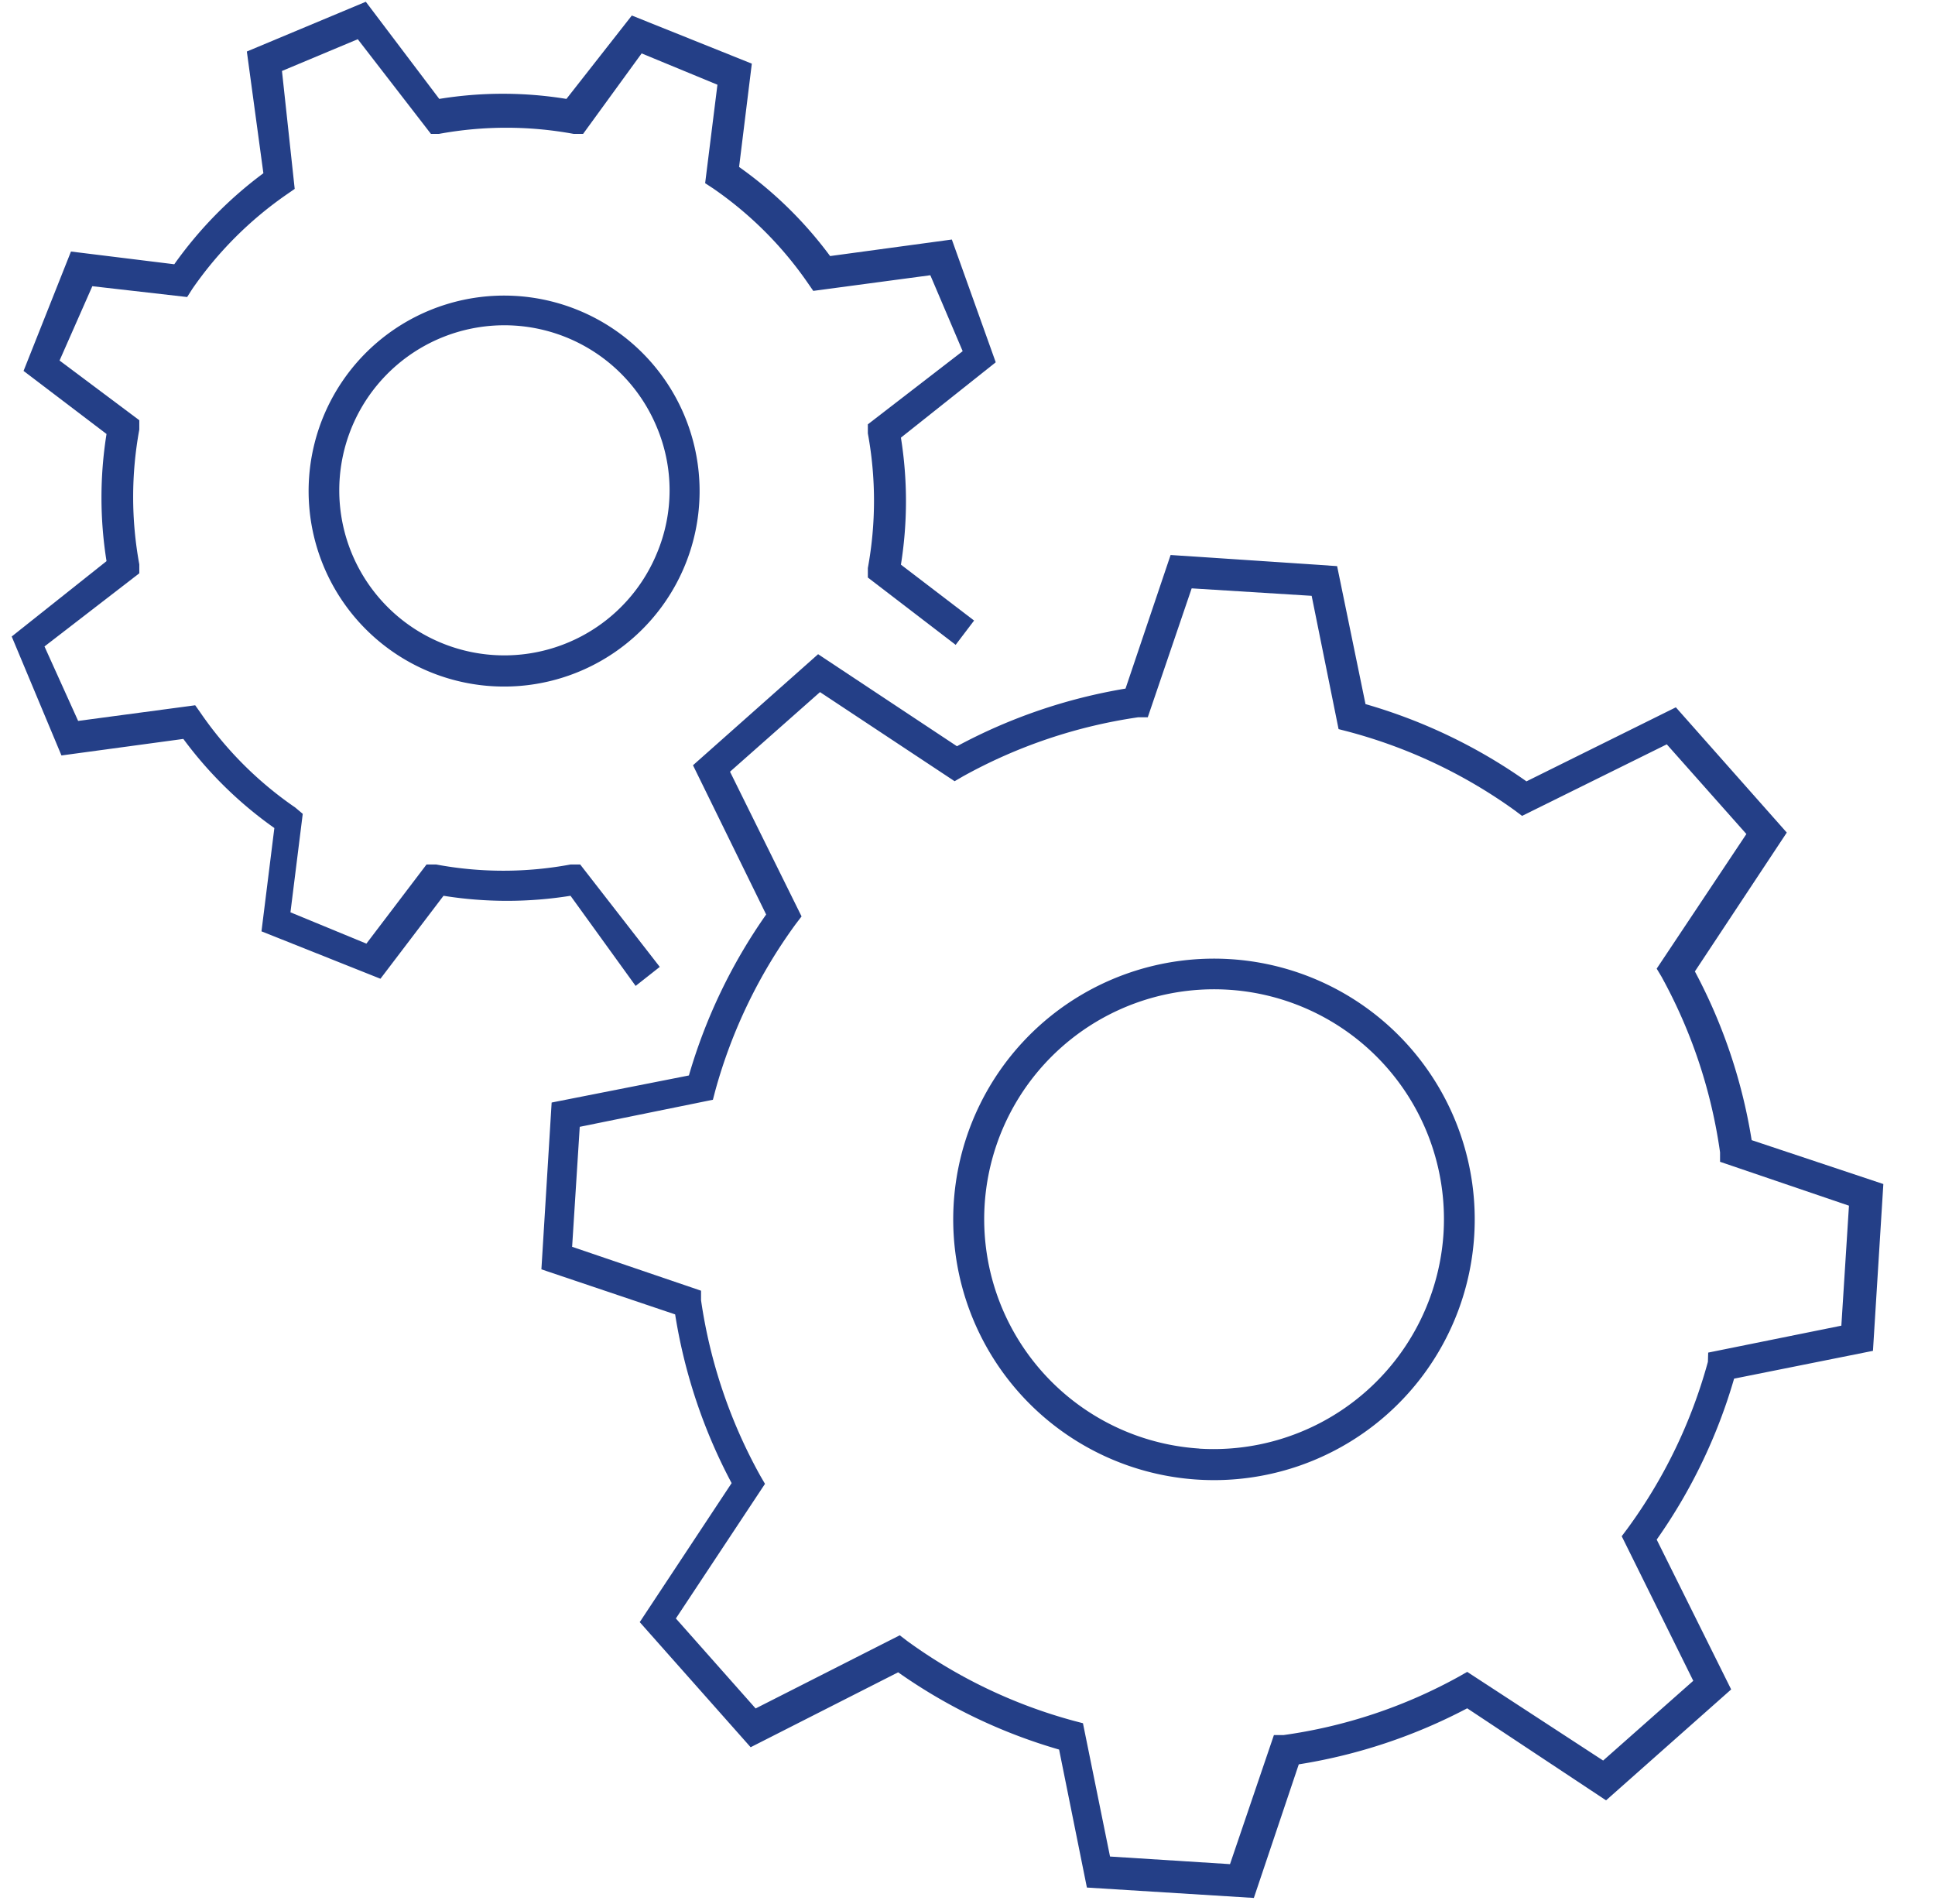
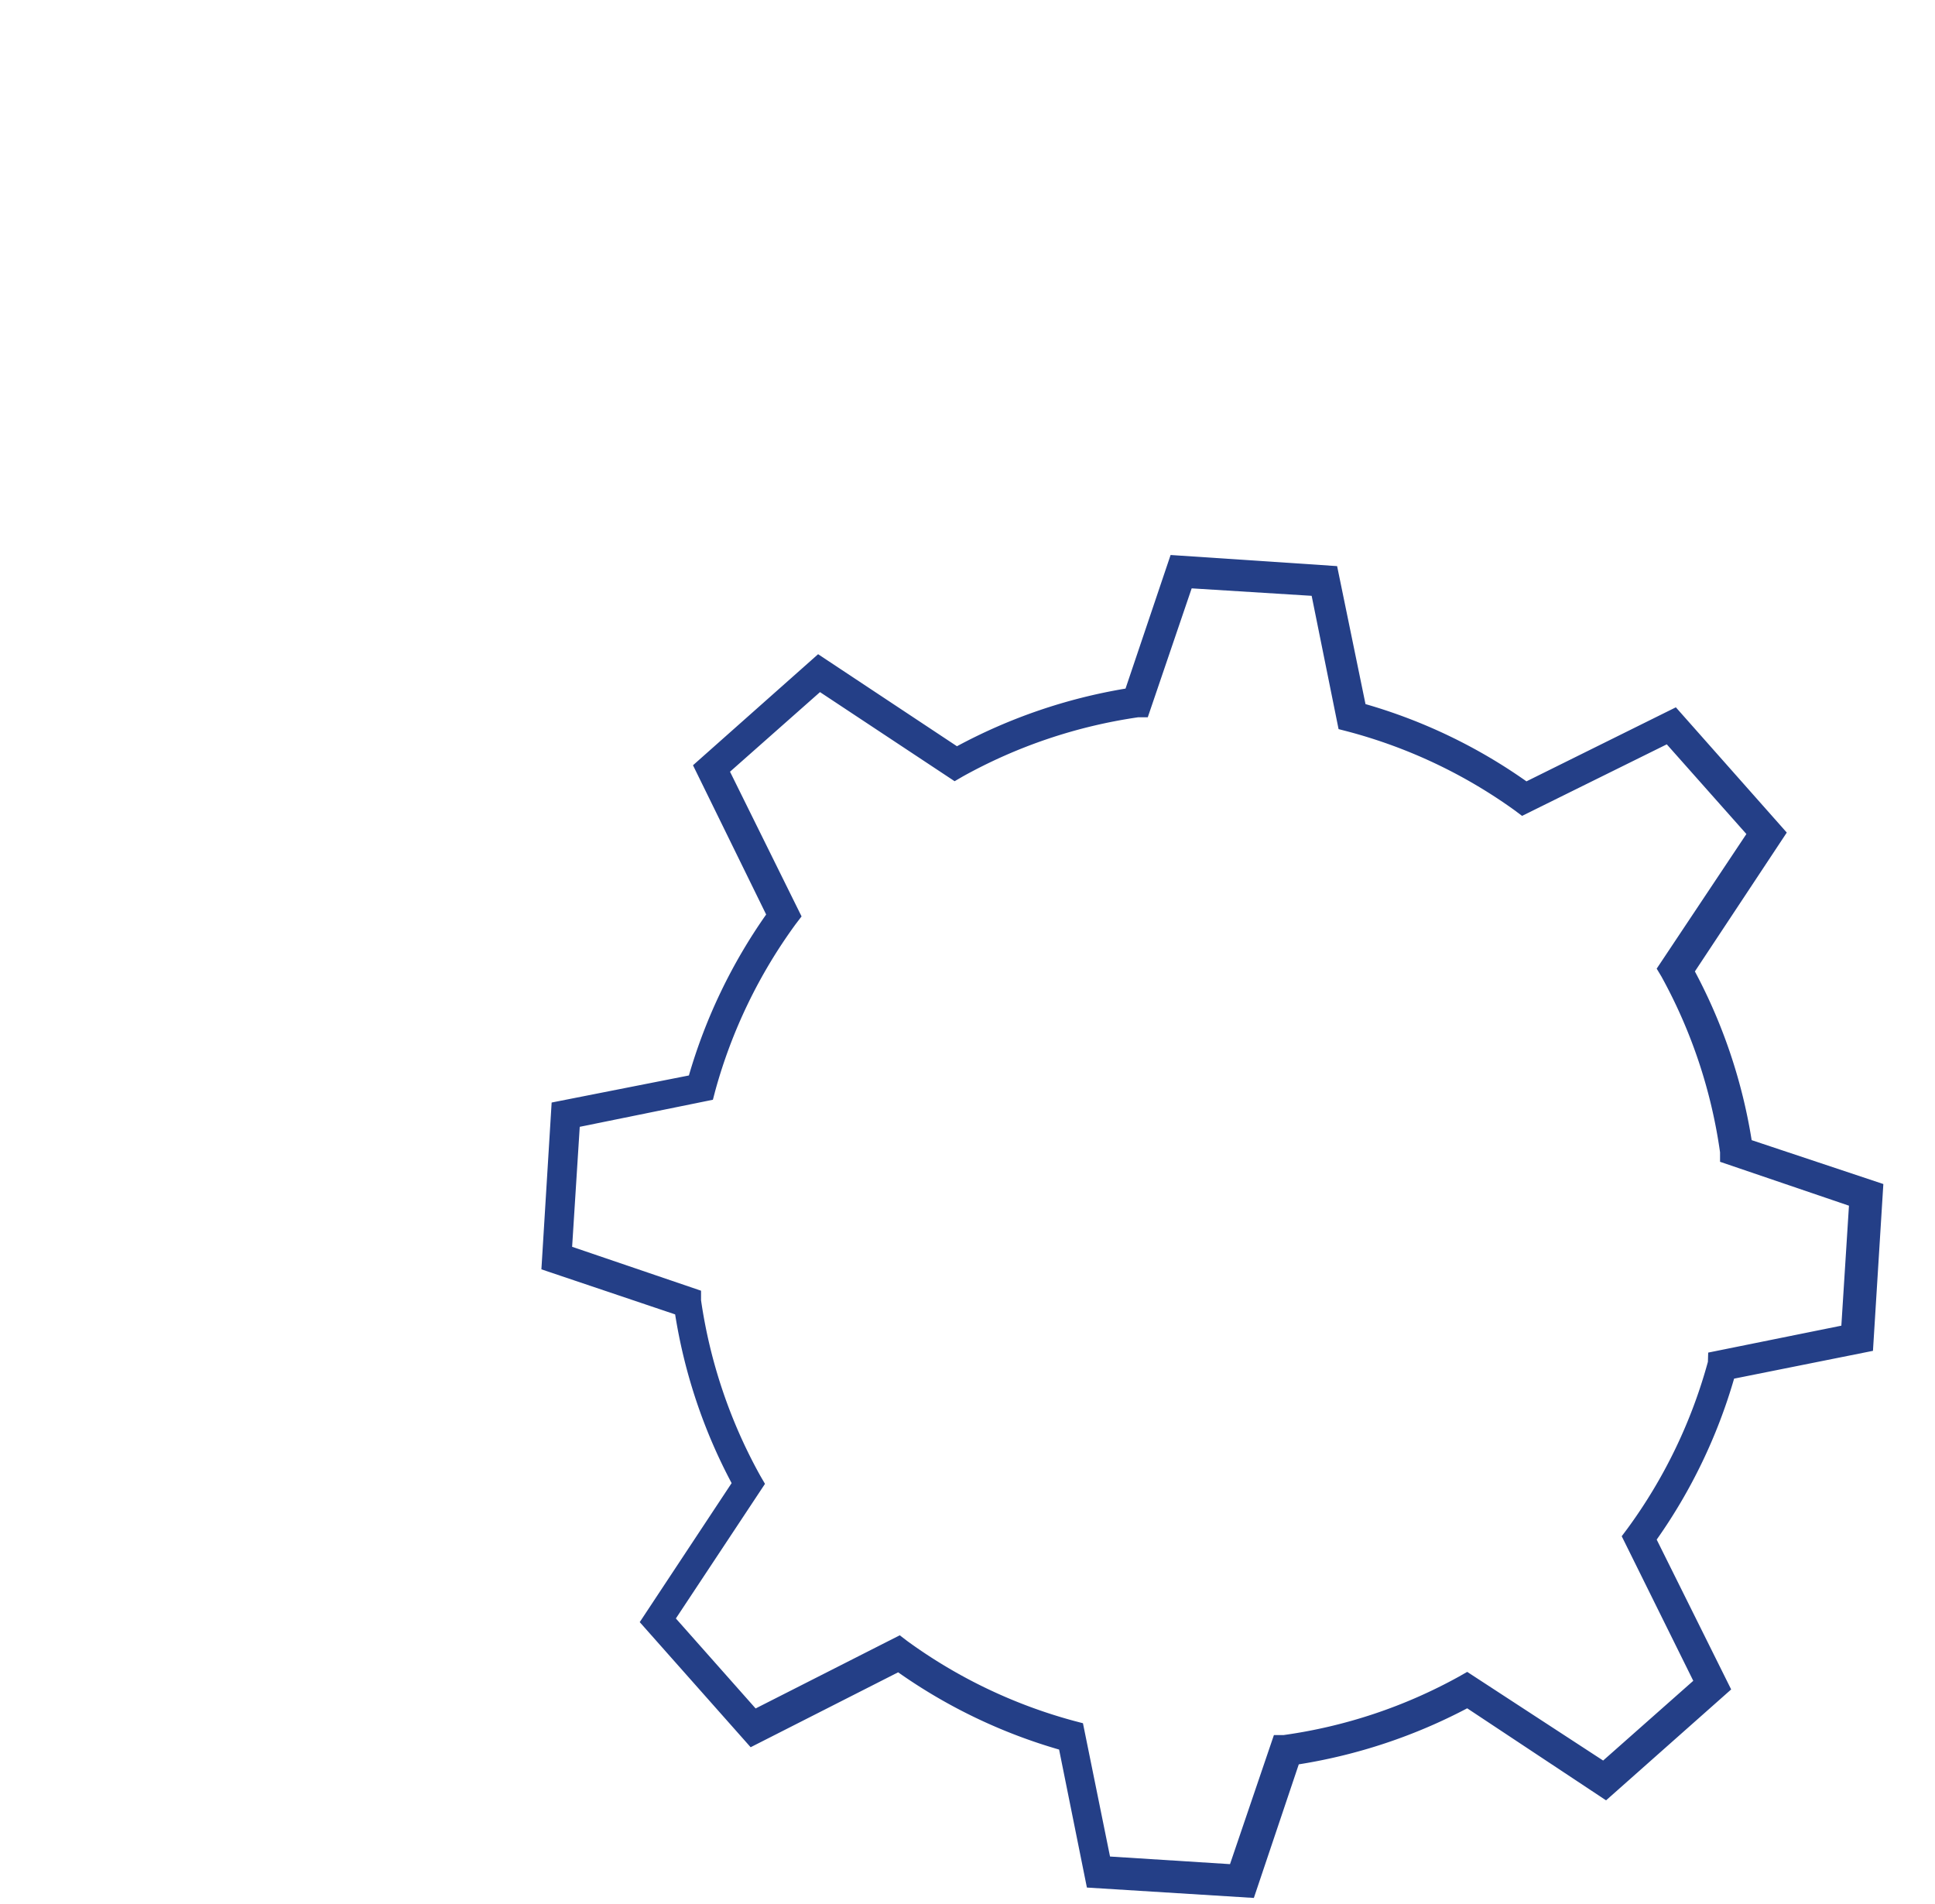
<svg xmlns="http://www.w3.org/2000/svg" viewBox="0 0 132.24 130.15">
  <defs>
    <style>.cls-1{fill:#243f87}</style>
  </defs>
  <g id="G_Factory" data-name="G Factory">
    <path class="cls-1" d="M128 92.32l.71-11.4-9-3a36.79 36.79 0 00-3.88-11.53l6.28-9.49-7.58-8.56-10.21 5.06a36.6 36.6 0 00-11-5.28l-1.94-9.43L80 37.93l-3.08 9.13A37.12 37.12 0 0065.4 51l-9.49-6.29-8.55 7.59 5 10.2a37.08 37.08 0 00-5.28 11l-9.38 1.85-.7 11.4 9.14 3.08A36.79 36.79 0 0050 101.36l-6.28 9.5 7.58 8.55 10.08-5.12a36.85 36.85 0 0011 5.28l1.9 9.43 11.41.71 3.07-9.13a37.18 37.18 0 0011.51-3.83l9.49 6.29 8.55-7.58-5.09-10.24a36.87 36.87 0 005.29-11zm-11.28.75a34.8 34.8 0 01-5.5 11.4l-.39.52 4.89 9.88-6.16 5.45-9.29-6.06-.56.32a34.62 34.62 0 01-12 4h-.65l-3 8.82-8.2-.52-1.85-9.11-.61-.16a34.77 34.77 0 01-11.4-5.46l-.51-.39-9.85 5-5.45-6.15 6.09-9.2-.32-.55a35 35 0 01-4.05-12v-.65l-8.81-3 .52-8.2 9.1-1.85.16-.61a35 35 0 015.51-11.41l.39-.51-4.89-9.89 6.15-5.44 9.2 6.09.55-.32a35 35 0 0112-4.05h.65l3-8.81 8.2.51 1.84 9.11.62.16a34.71 34.71 0 0111.4 5.38l.52.39 9.89-4.89 5.44 6.13-6.13 9.2.33.55a35 35 0 014 12v.65l8.81 3-.52 8.2-9.1 1.84z" />
-     <path class="cls-1" d="M84.07 65.55a17.82 17.82 0 1016.68 18.89 17.82 17.82 0 00-16.68-18.89zM82 99a15.71 15.71 0 1116.65-14.69A15.75 15.75 0 0181.9 99zM43.44 67.38l1.65-1.3-5.44-7H39a25 25 0 01-9.2 0h-.65l-4.11 5.41-5.19-2.14.84-6.73-.51-.43a25 25 0 01-6.48-6.48l-.36-.51-8 1.07-2.3-5.09 6.48-5v-.61a25.46 25.46 0 010-9.21v-.64l-5.45-4.08 2.24-5.08 6.48.74.35-.55a25.42 25.42 0 016.48-6.48l.52-.36-.87-8.06 5.18-2.17 5 6.47H30a25.4 25.4 0 019.2 0h.65l4-5.5 5.18 2.14-.84 6.73.55.36a25.27 25.27 0 016.48 6.48l.36.52 8-1.07L65.79 24l-6.48 5v.62a25.4 25.4 0 010 9.2v.65l6 4.6 1.26-1.66-5-3.82a27.47 27.47 0 000-8.68l6.48-5.15-3-8.39-8.32 1.13a27.44 27.44 0 00-6.22-6.09l.87-7.06-8.2-3.29-4.47 5.7a27 27 0 00-8.69 0L25 .12l-8.13 3.4L18 11.84a27.65 27.65 0 00-6.09 6.22l-7.06-.87-3.24 8.16 5.67 4.31a27.53 27.53 0 000 8.69L.8 43.5l3.4 8.13 8.33-1.13a27.24 27.24 0 006.22 6.09l-.88 7.06L26 66.89l4.31-5.67a27.47 27.47 0 008.68 0z" />
-     <path class="cls-1" d="M39.52 21.2a13.36 13.36 0 107.25 7.19 13.35 13.35 0 00-7.25-7.19zm5.37 16.62a11.28 11.28 0 110-8.62 11.11 11.11 0 010 8.62z" />
  </g>
</svg>